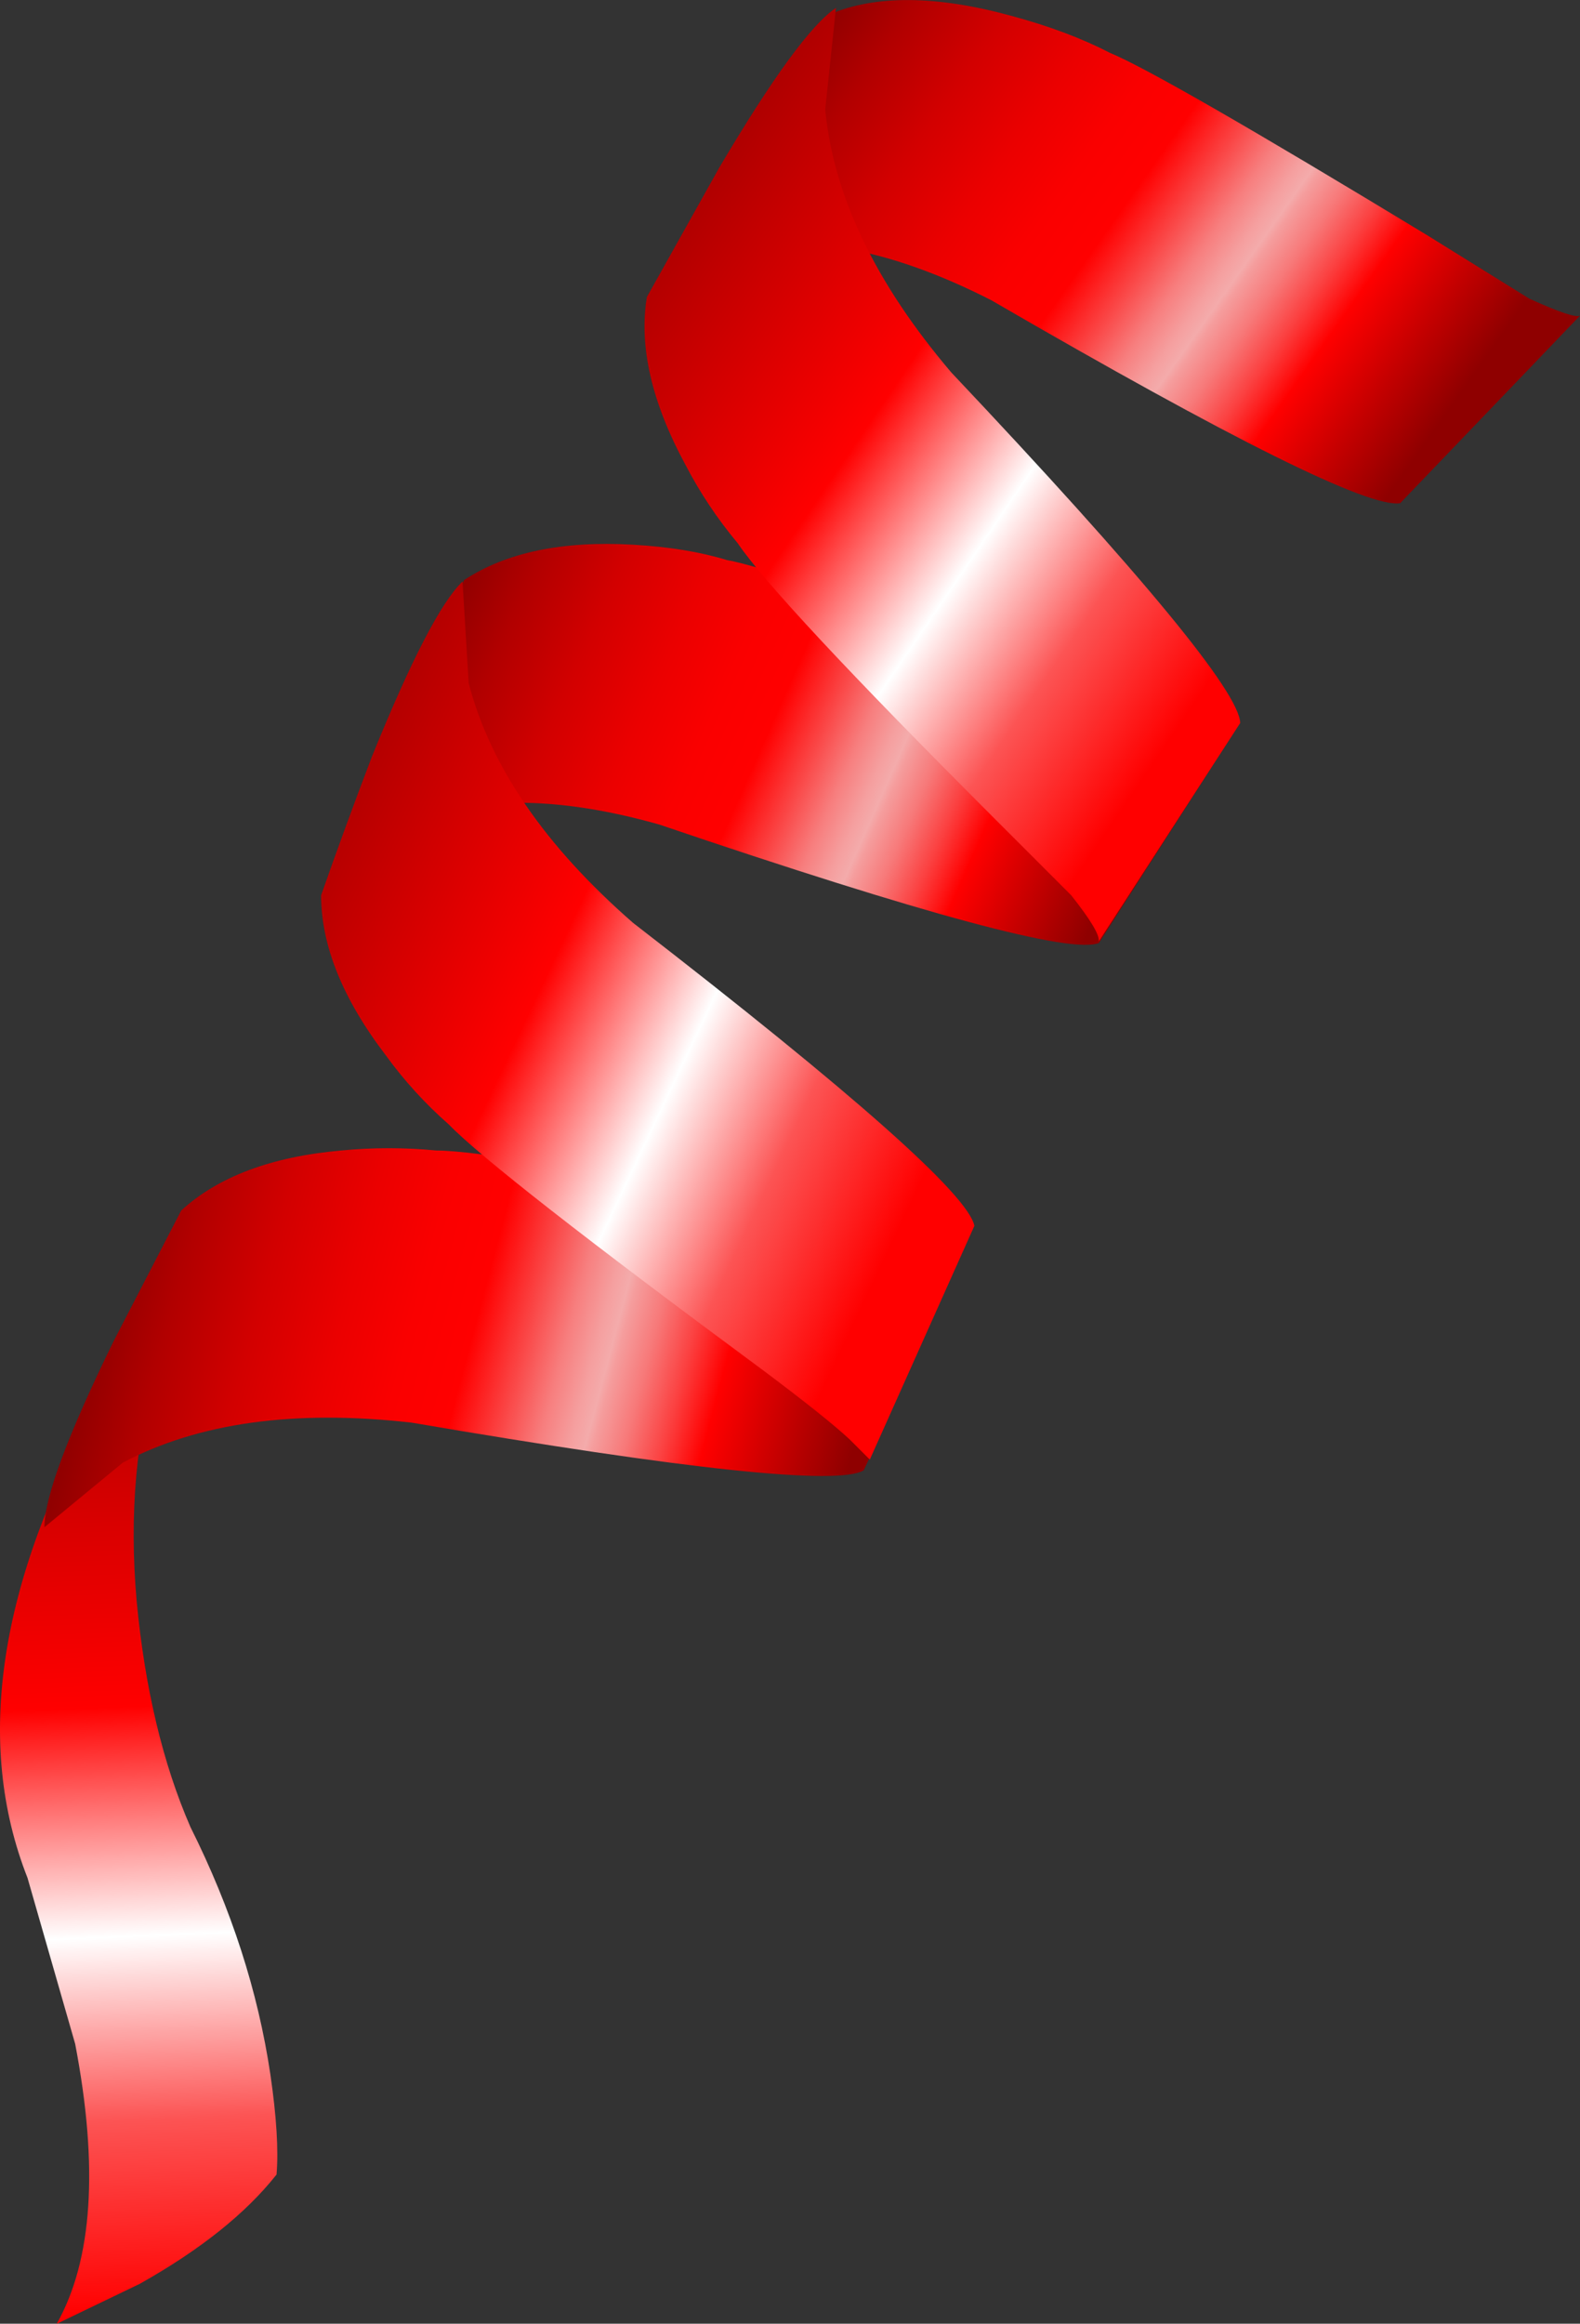
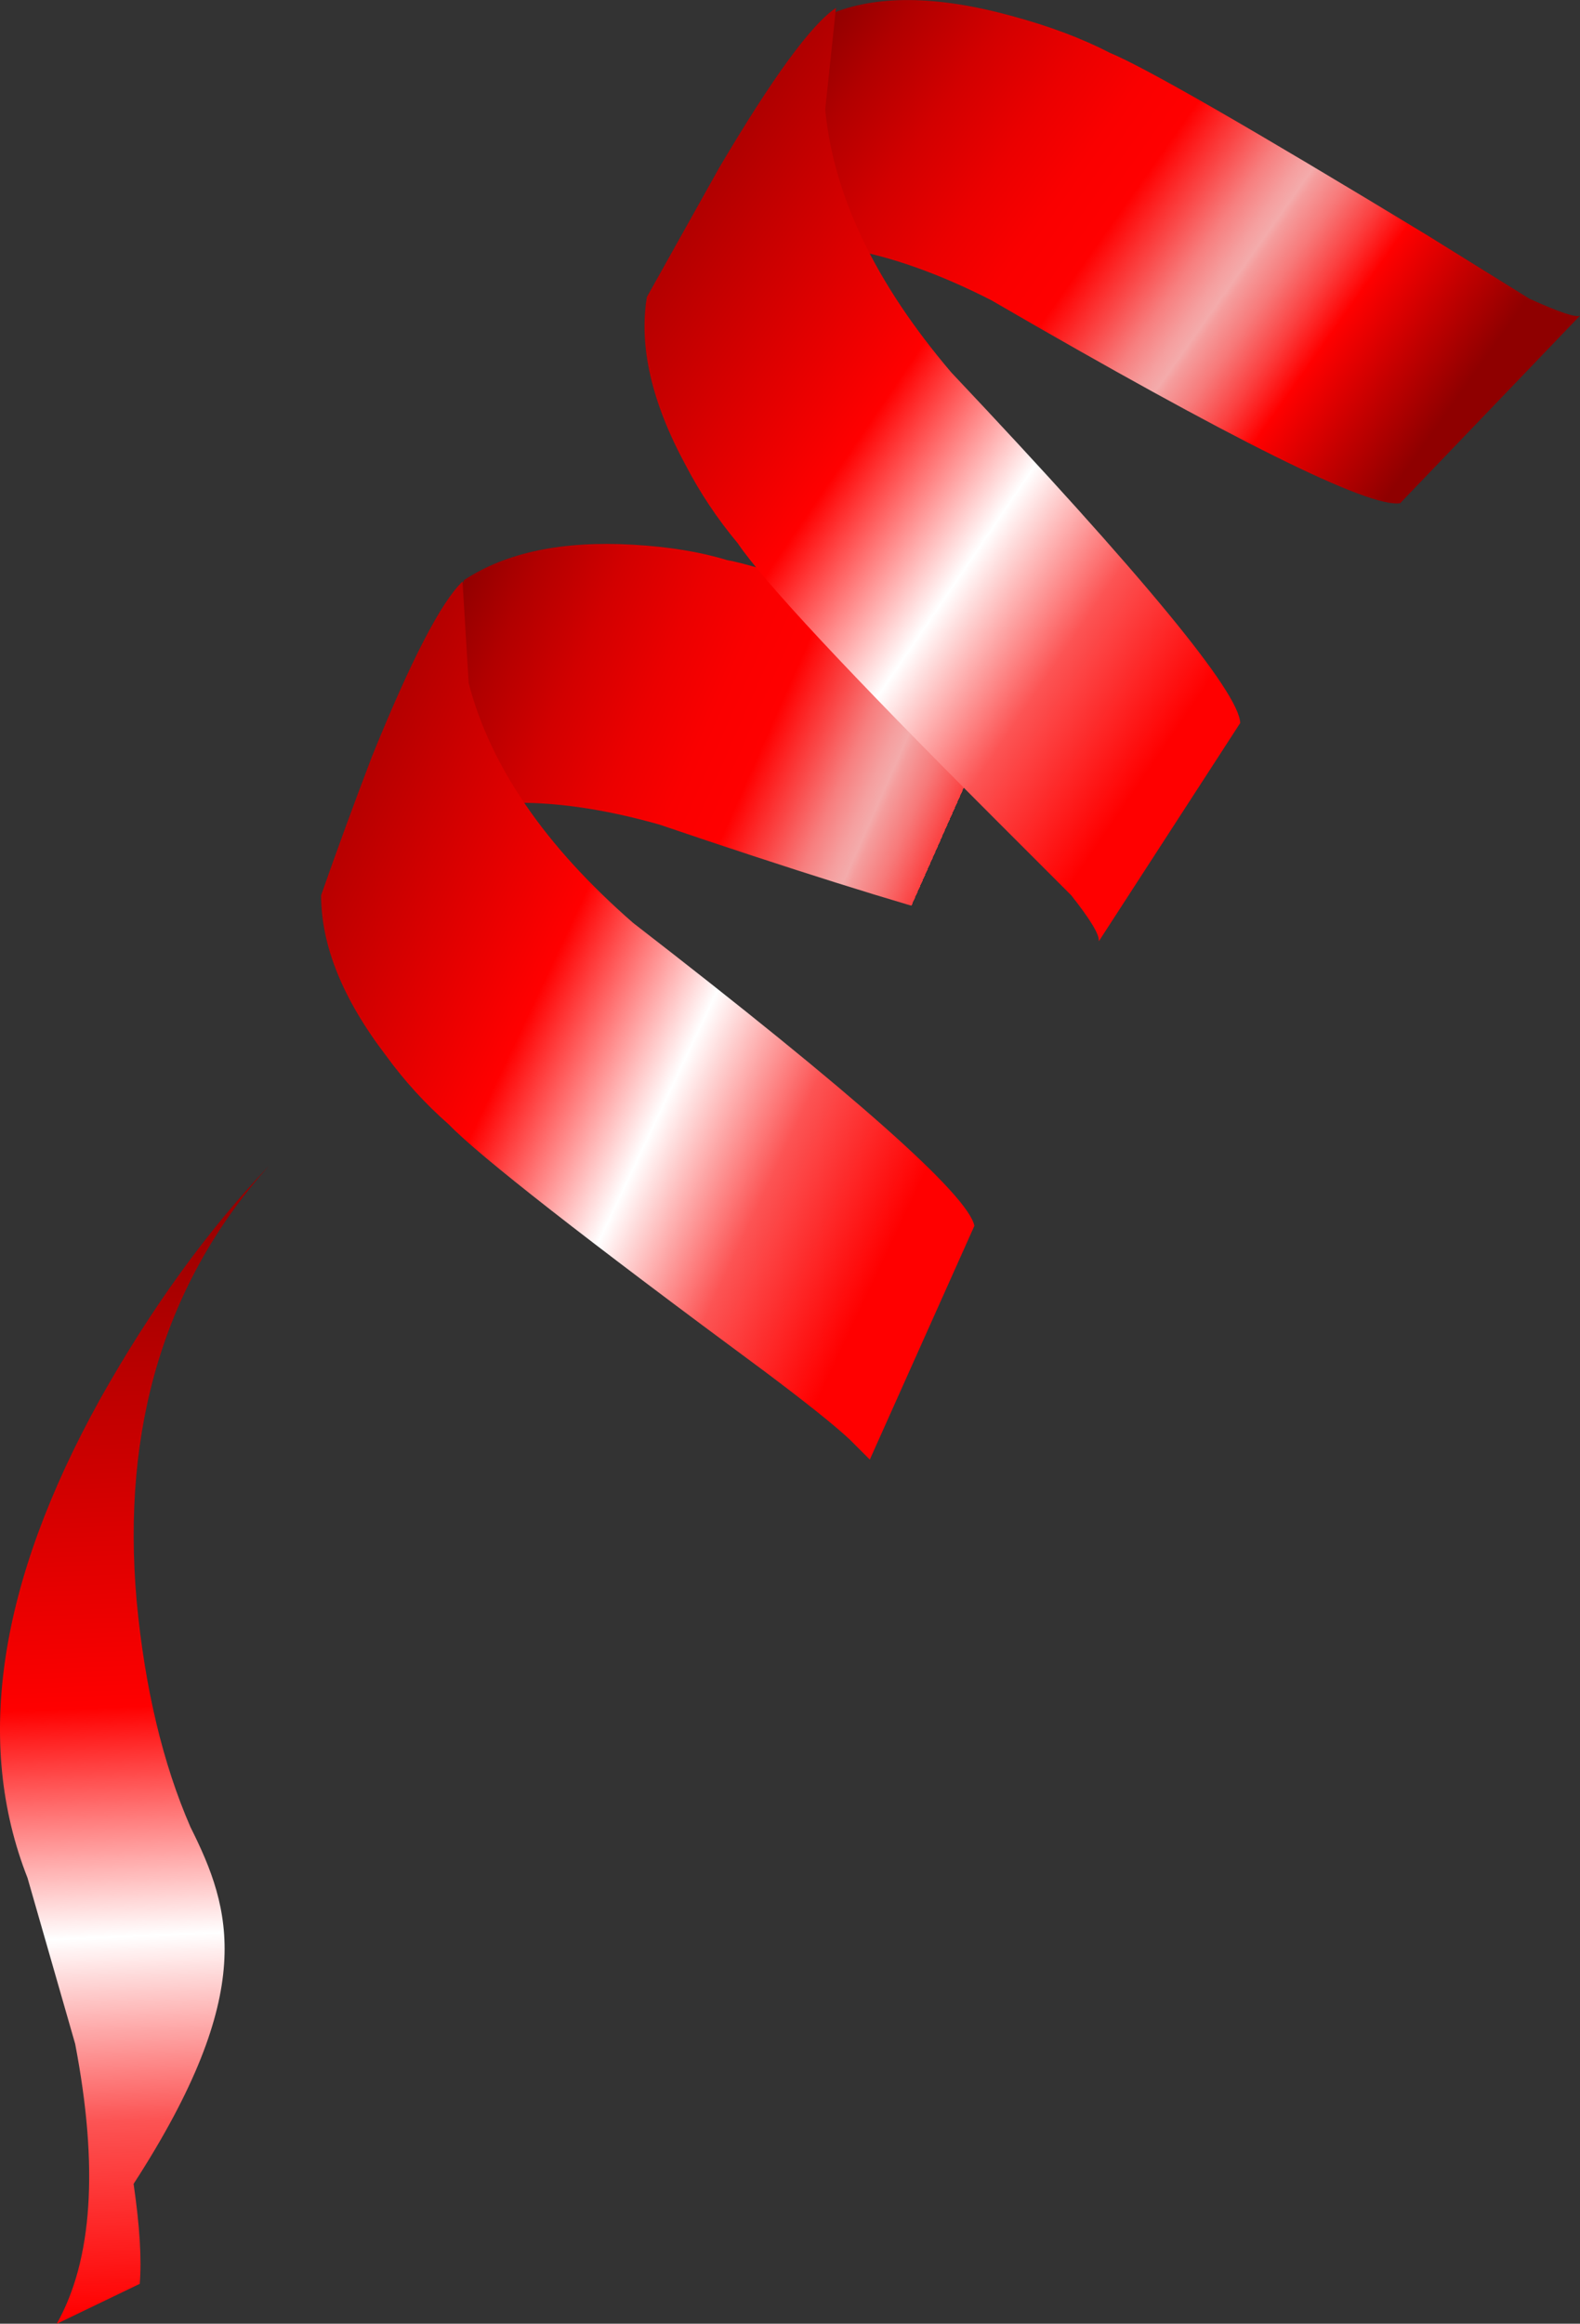
<svg xmlns="http://www.w3.org/2000/svg" version="1.0" id="Layer_1" x="0px" y="0px" viewBox="0 0 637.97 937.95" enable-background="new 0 0 637.97 937.95" xml:space="preserve">
  <rect x="0" y="0" width="637.97" height="937.95" fill="#333333" stroke="none" />
  <title>usa_0006</title>
  <linearGradient id="SVGID_1_" gradientUnits="userSpaceOnUse" x1="1589.85" y1="1525.323" x2="1588.35" y2="1487.999" gradientTransform="matrix(12.41 0 0 12.41 -19661.779 -17995.279)">
    <stop offset="0" style="stop-color:#FF0000" />
    <stop offset="0.17" style="stop-color:#FC5454" />
    <stop offset="0.33" style="stop-color:#FFFFFF" />
    <stop offset="0.53" style="stop-color:#FF0000" />
    <stop offset="1" style="stop-color:#8F0000" />
  </linearGradient>
-   <path fill="url(#SVGID_1_)" d="M76.9,737.48c-11.173-25.653-18.413-56.063-21.72-91.23c-6.207-70.34,11.587-128.887,53.38-175.64  c-24.827,26.067-47.583,57.513-68.27,94.34C-0.677,638.983-10.403,703.333,11.11,758l19.24,67c9.52,49.653,7.037,87.32-7.45,113  l33.52-16.14c24.387-13.68,42.8-28.383,55.24-44.11c0.827-9.927,0-23.373-2.48-40.34C104.213,803.897,93.453,770.587,76.9,737.48z" />
+   <path fill="url(#SVGID_1_)" d="M76.9,737.48c-11.173-25.653-18.413-56.063-21.72-91.23c-6.207-70.34,11.587-128.887,53.38-175.64  c-24.827,26.067-47.583,57.513-68.27,94.34C-0.677,638.983-10.403,703.333,11.11,758l19.24,67c9.52,49.653,7.037,87.32-7.45,113  l33.52-16.14c0.827-9.927,0-23.373-2.48-40.34C104.213,803.897,93.453,770.587,76.9,737.48z" />
  <linearGradient id="SVGID_2_" gradientUnits="userSpaceOnUse" x1="1609.8" y1="1452.548" x2="1629.38" y2="1466.398" gradientTransform="matrix(12.41 0 0 12.41 -19661.779 -17995.279)">
    <stop offset="0" style="stop-color:#8F0000" />
    <stop offset="0.09" style="stop-color:#B10000" />
    <stop offset="0.2" style="stop-color:#D20000" />
    <stop offset="0.31" style="stop-color:#EB0000" />
    <stop offset="0.4" style="stop-color:#FA0000" />
    <stop offset="0.48" style="stop-color:#FF0000" />
    <stop offset="0.55" style="stop-color:#FA4848" />
    <stop offset="0.6" style="stop-color:#F77E7E" />
    <stop offset="0.64" style="stop-color:#F59F9F" />
    <stop offset="0.66" style="stop-color:#F4ABAB" />
    <stop offset="0.67" style="stop-color:#F59D9D" />
    <stop offset="0.71" style="stop-color:#F77979" />
    <stop offset="0.76" style="stop-color:#FB4040" />
    <stop offset="0.76" style="stop-color:#FB4040;stop-opacity:0" />
    <stop offset="1" style="stop-color:#000000;stop-opacity:0" />
  </linearGradient>
  <path fill="url(#SVGID_2_)" d="M292.27,102.57c29.793-9.107,65.793-2.9,108,18.62c97.647,56.667,152.677,83.973,165.09,81.92  L638,127.39c-1.56,0.947-8.387-1.33-20.48-6.83l-41-25.45C504.94,51.67,462.1,27.053,448,21.26  c-11.173-5.793-24.413-10.757-39.72-14.89c-30.187-8.247-54.583-8.457-73.19-0.63c-15.094,18.403-28.799,37.904-41,58.34  c-19.86,33.513-31.03,53.18-33.51,59L292.27,102.57z" />
  <linearGradient id="SVGID_3_" gradientUnits="userSpaceOnUse" x1="1609.8" y1="1452.548" x2="1629.38" y2="1466.398" gradientTransform="matrix(12.41 0 0 12.41 -19661.779 -17995.279)">
    <stop offset="0" style="stop-color:#000000;stop-opacity:0" />
    <stop offset="0.76" style="stop-color:#FB4040;stop-opacity:0" />
    <stop offset="0.76" style="stop-color:#FB4040" />
    <stop offset="0.81" style="stop-color:#FF0000" />
    <stop offset="0.91" style="stop-color:#C30000" />
    <stop offset="1" style="stop-color:#8F0000" />
  </linearGradient>
  <path fill="url(#SVGID_3_)" d="M292.27,102.57c29.793-9.107,65.793-2.9,108,18.62c97.647,56.667,152.677,83.973,165.09,81.92  L638,127.39c-1.56,0.947-8.387-1.33-20.48-6.83l-41-25.45C504.94,51.67,462.1,27.053,448,21.26  c-11.173-5.793-24.413-10.757-39.72-14.89c-30.187-8.247-54.583-8.457-73.19-0.63c-15.094,18.403-28.799,37.904-41,58.34  c-19.86,33.513-31.03,53.18-33.51,59L292.27,102.57z" />
  <linearGradient id="SVGID_4_" gradientUnits="userSpaceOnUse" x1="1587.886" y1="1491.508" x2="1611.936" y2="1497.928" gradientTransform="matrix(12.41 0 0 12.41 -19661.779 -17995.279)">
    <stop offset="0" style="stop-color:#8F0000" />
    <stop offset="0.09" style="stop-color:#B10000" />
    <stop offset="0.2" style="stop-color:#D20000" />
    <stop offset="0.31" style="stop-color:#EB0000" />
    <stop offset="0.4" style="stop-color:#FA0000" />
    <stop offset="0.48" style="stop-color:#FF0000" />
    <stop offset="0.55" style="stop-color:#FA4848" />
    <stop offset="0.6" style="stop-color:#F77E7E" />
    <stop offset="0.64" style="stop-color:#F59F9F" />
    <stop offset="0.66" style="stop-color:#F4ABAB" />
    <stop offset="0.67" style="stop-color:#F59D9D" />
    <stop offset="0.71" style="stop-color:#F77979" />
    <stop offset="0.76" style="stop-color:#FB4040" />
    <stop offset="0.76" style="stop-color:#FB4040;stop-opacity:0" />
    <stop offset="1" style="stop-color:#000000;stop-opacity:0" />
  </linearGradient>
-   <path fill="url(#SVGID_4_)" d="M390.95,497.92c-1.207,1.073-8.447,1.073-21.72,0l-47.17-9.31  c-81.513-16.14-130.133-24.21-145.86-24.21c-12.796-1.246-25.684-1.246-38.48,0c-28.133,2.487-49.65,10.557-64.55,24.21l-27.3,52.75  c-18.62,38.067-27.93,63.1-27.93,75.1l31.65-26.07c30.62-16.14,69.513-21.52,116.68-16.14  c111.333,19.033,172.157,25.447,182.47,19.24C359.04,571.663,373.11,539.807,390.95,497.92z" />
  <linearGradient id="SVGID_5_" gradientUnits="userSpaceOnUse" x1="1587.886" y1="1491.508" x2="1611.936" y2="1497.928" gradientTransform="matrix(12.41 0 0 12.41 -19661.779 -17995.279)">
    <stop offset="0" style="stop-color:#000000;stop-opacity:0" />
    <stop offset="0.76" style="stop-color:#FB4040;stop-opacity:0" />
    <stop offset="0.76" style="stop-color:#FB4040" />
    <stop offset="0.81" style="stop-color:#FF0000" />
    <stop offset="0.91" style="stop-color:#C30000" />
    <stop offset="1" style="stop-color:#8F0000" />
  </linearGradient>
-   <path fill="url(#SVGID_5_)" d="M390.95,497.92c-1.207,1.073-8.447,1.073-21.72,0l-47.17-9.31  c-81.513-16.14-130.133-24.21-145.86-24.21c-12.796-1.246-25.684-1.246-38.48,0c-28.133,2.487-49.65,10.557-64.55,24.21l-27.3,52.75  c-18.62,38.067-27.93,63.1-27.93,75.1l31.65-26.07c30.62-16.14,69.513-21.52,116.68-16.14  c111.333,19.033,172.157,25.447,182.47,19.24C359.04,571.663,373.11,539.807,390.95,497.92z" />
  <linearGradient id="SVGID_6_" gradientUnits="userSpaceOnUse" x1="1598.169" y1="1471.352" x2="1619.57" y2="1480.852" gradientTransform="matrix(12.41 0 0 12.41 -19661.779 -17995.279)">
    <stop offset="0" style="stop-color:#8F0000" />
    <stop offset="0.09" style="stop-color:#B10000" />
    <stop offset="0.2" style="stop-color:#D20000" />
    <stop offset="0.31" style="stop-color:#EB0000" />
    <stop offset="0.4" style="stop-color:#FA0000" />
    <stop offset="0.48" style="stop-color:#FF0000" />
    <stop offset="0.55" style="stop-color:#FA4848" />
    <stop offset="0.6" style="stop-color:#F77E7E" />
    <stop offset="0.64" style="stop-color:#F59F9F" />
    <stop offset="0.66" style="stop-color:#F4ABAB" />
    <stop offset="0.67" style="stop-color:#F59D9D" />
    <stop offset="0.71" style="stop-color:#F77979" />
    <stop offset="0.76" style="stop-color:#FB4040" />
    <stop offset="0.76" style="stop-color:#FB4040;stop-opacity:0" />
    <stop offset="1" style="stop-color:#000000;stop-opacity:0" />
  </linearGradient>
  <path fill="url(#SVGID_6_)" d="M255.65,219.87c-28.553-1.653-51.31,3.107-68.27,14.28l-29.79,65.79  c-2.067,4.967-7.86,17.38-17.38,37.24c-6.207,12.413-9.723,21.103-10.55,26.07l27.34-26.7c27.333-15.333,63.743-16.573,109.23-3.72  c107.167,36.413,166.337,52.343,177.51,47.79l56.48-88.13c-1.707,1.127-8.947,0.093-21.72-3.1l-44.69-16.76  c-81.1-28.967-127.853-44.483-140.26-46.55C282.763,222.767,270.13,220.697,255.65,219.87z" />
  <linearGradient id="SVGID_7_" gradientUnits="userSpaceOnUse" x1="1598.169" y1="1471.352" x2="1619.57" y2="1480.852" gradientTransform="matrix(12.41 0 0 12.41 -19661.779 -17995.279)">
    <stop offset="0" style="stop-color:#000000;stop-opacity:0" />
    <stop offset="0.76" style="stop-color:#FB4040;stop-opacity:0" />
    <stop offset="0.76" style="stop-color:#FB4040" />
    <stop offset="0.81" style="stop-color:#FF0000" />
    <stop offset="0.91" style="stop-color:#C30000" />
    <stop offset="1" style="stop-color:#8F0000" />
  </linearGradient>
-   <path fill="url(#SVGID_7_)" d="M255.65,219.87c-28.553-1.653-51.31,3.107-68.27,14.28l-29.79,65.79  c-2.067,4.967-7.86,17.38-17.38,37.24c-6.207,12.413-9.723,21.103-10.55,26.07l27.34-26.7c27.333-15.333,63.743-16.573,109.23-3.72  c107.167,36.413,166.337,52.343,177.51,47.79l56.48-88.13c-1.707,1.127-8.947,0.093-21.72-3.1l-44.69-16.76  c-81.1-28.967-127.853-44.483-140.26-46.55C282.763,222.767,270.13,220.697,255.65,219.87z" />
  <linearGradient id="SVGID_8_" gradientUnits="userSpaceOnUse" x1="1614.835" y1="1487.42" x2="1591.135" y2="1476.22" gradientTransform="matrix(12.41 0 0 12.41 -19661.779 -17995.279)">
    <stop offset="0" style="stop-color:#FF0000" />
    <stop offset="0.17" style="stop-color:#FC5454" />
    <stop offset="0.33" style="stop-color:#FFFFFF" />
    <stop offset="0.53" style="stop-color:#FF0000" />
    <stop offset="1" style="stop-color:#8F0000" />
  </linearGradient>
  <path fill="url(#SVGID_8_)" d="M393.43,494.81c-2.48-12.413-48.407-53.17-137.78-122.27c-35.587-31.027-57.723-63.3-66.41-96.82  l-2.48-41c-8.667,8.273-20.873,31.857-36.62,70.75c-7.427,19.48-14.253,38.113-20.48,55.9c0,20.273,8.69,41.79,26.07,64.55  c7.414,10.231,15.951,19.599,25.45,27.93c12.407,12.827,55.013,46.133,127.82,99.92c16.553,12.413,27.933,21.517,34.14,27.31  l8.07,8.07L393.43,494.81z" />
  <linearGradient id="SVGID_9_" gradientUnits="userSpaceOnUse" x1="1624.336" y1="1471.299" x2="1602.686" y2="1456.549" gradientTransform="matrix(12.41 0 0 12.41 -19661.779 -17995.279)">
    <stop offset="0" style="stop-color:#FF0000" />
    <stop offset="0.17" style="stop-color:#FC5454" />
    <stop offset="0.33" style="stop-color:#FFFFFF" />
    <stop offset="0.53" style="stop-color:#FF0000" />
    <stop offset="1" style="stop-color:#8F0000" />
  </linearGradient>
  <path fill="url(#SVGID_9_)" d="M276.75,187.59c5.864,11.285,12.939,21.897,21.1,31.65c10.347,15.333,44.897,52.367,103.65,111.1  l31,31c7.827,9.867,11.55,16.073,11.17,18.62l57.1-88.13c-0.413-12.413-39.307-59.583-116.68-141.51  c-30.62-36-47.583-71.377-50.89-106.13l4.34-41c-9.927,6.62-25.65,28.137-47.17,64.55l-29.17,52.13  C257.913,139.777,263.097,162.35,276.75,187.59z" />
</svg>